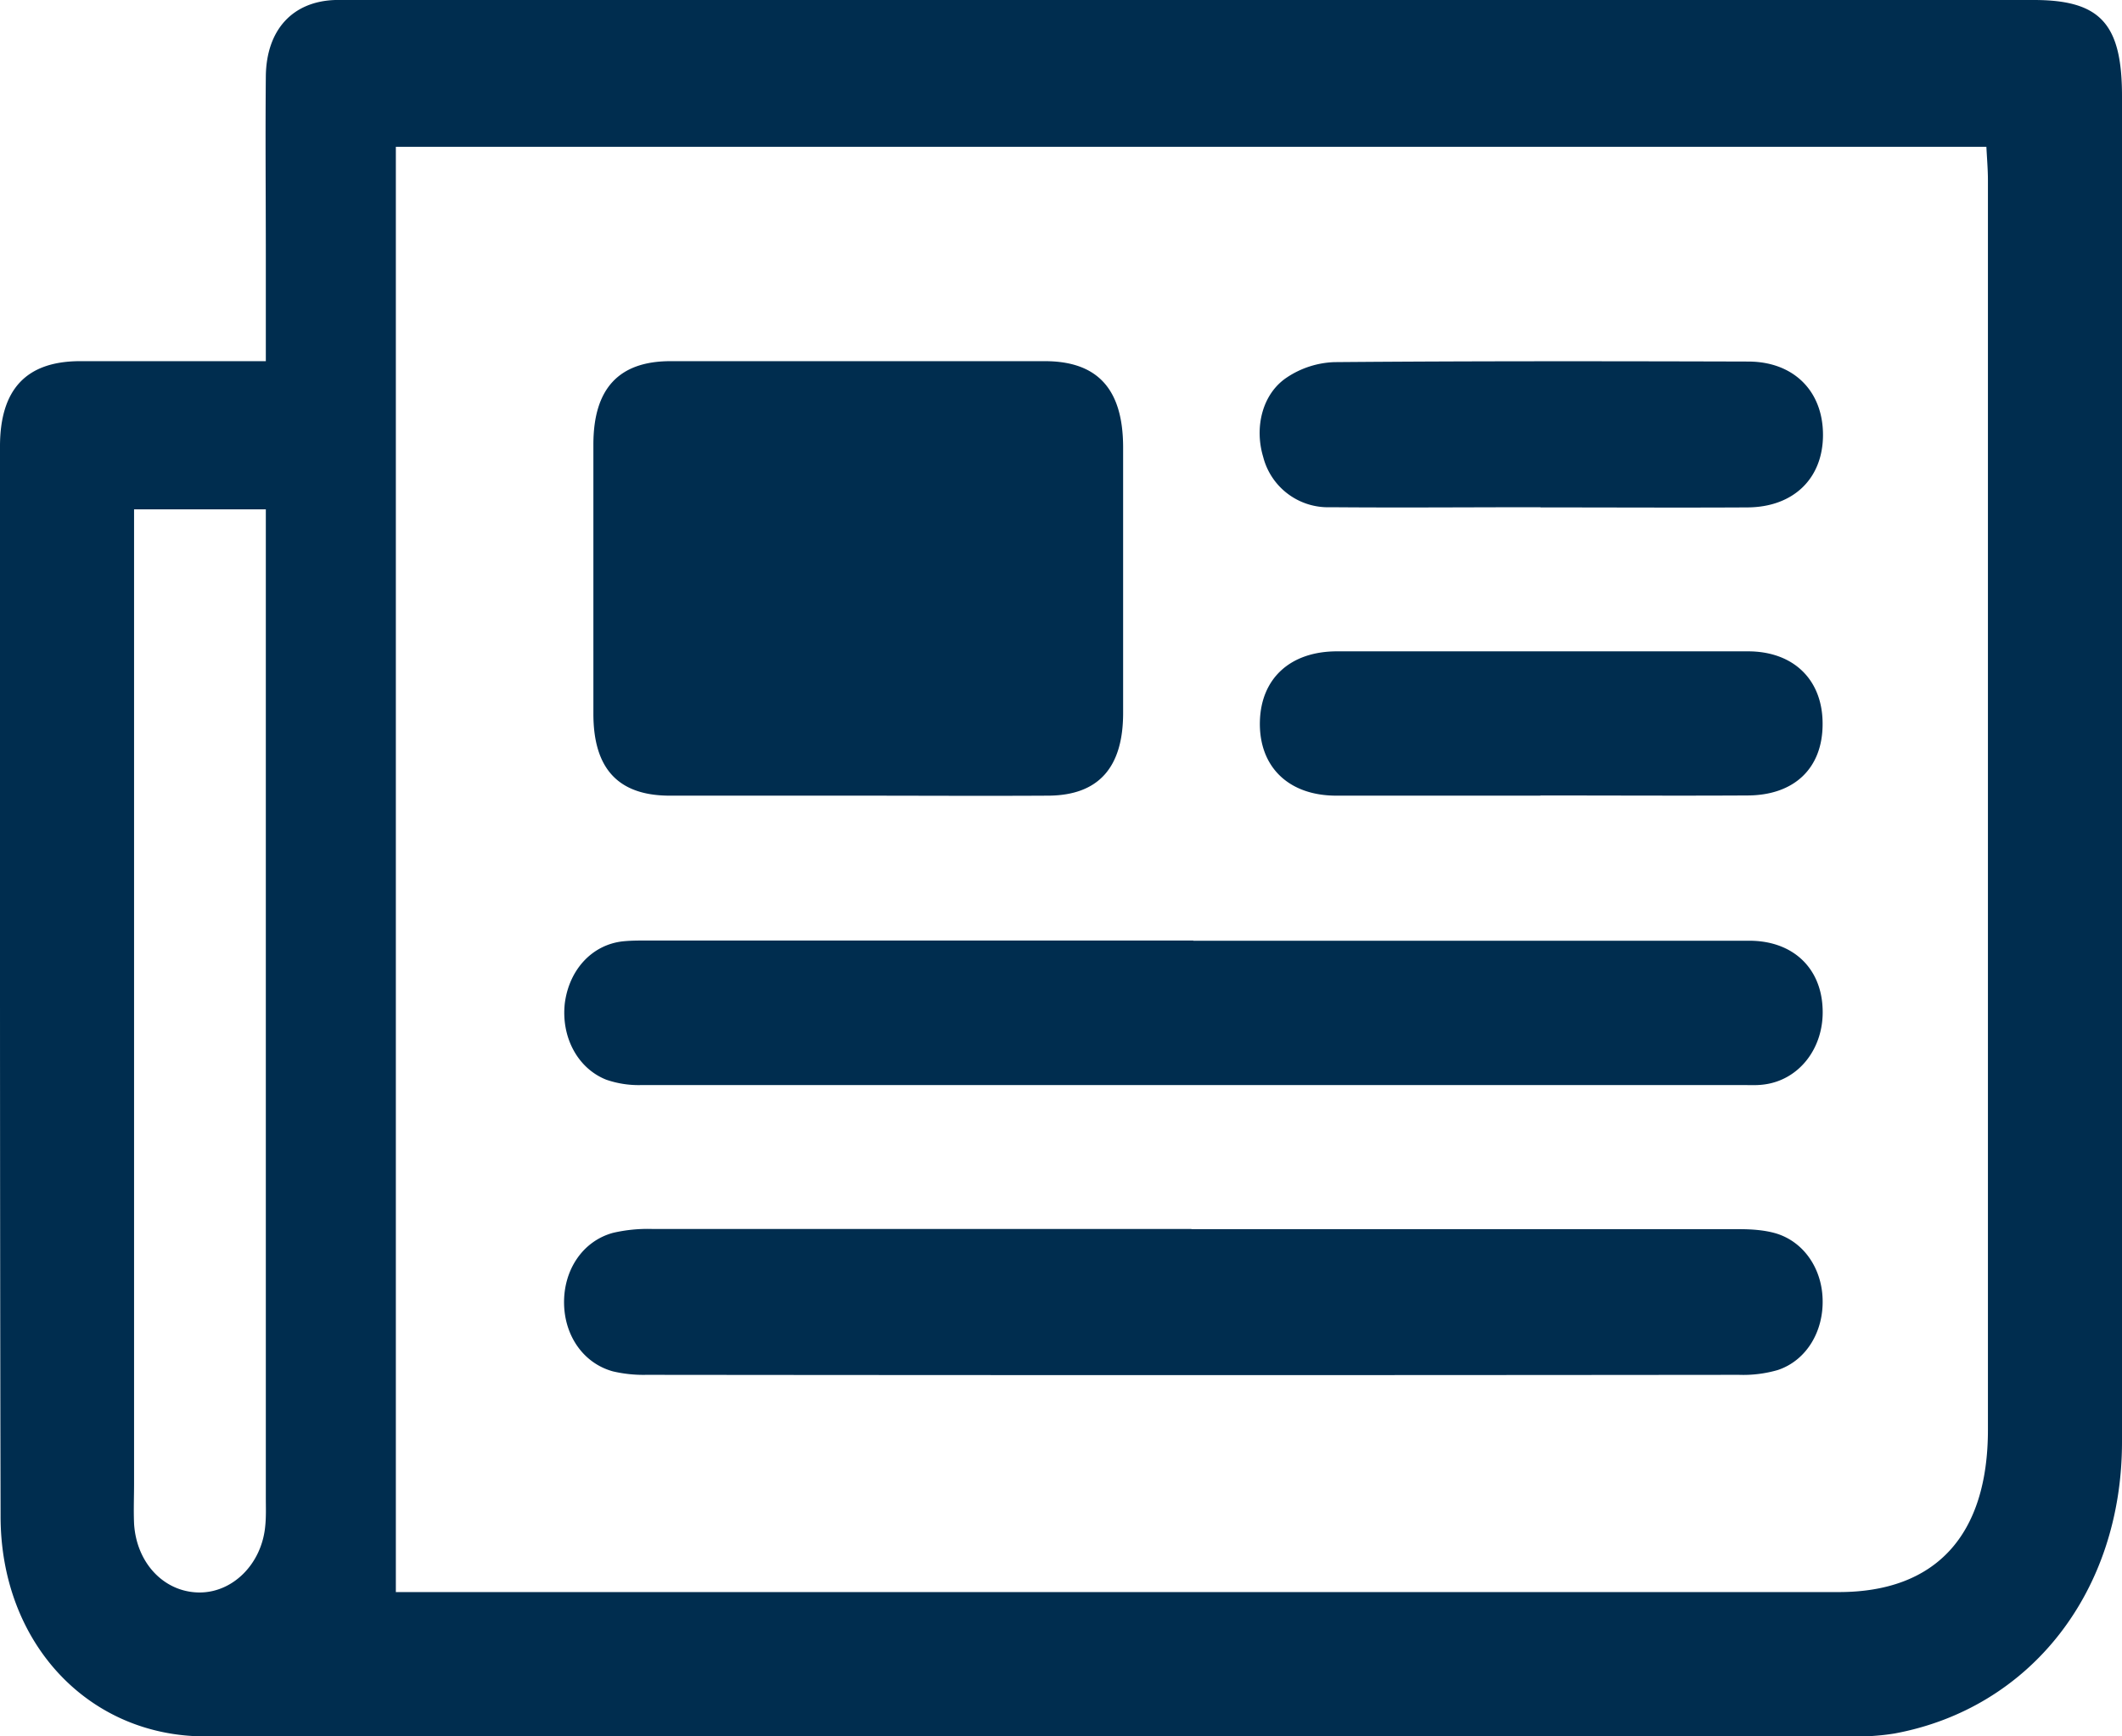
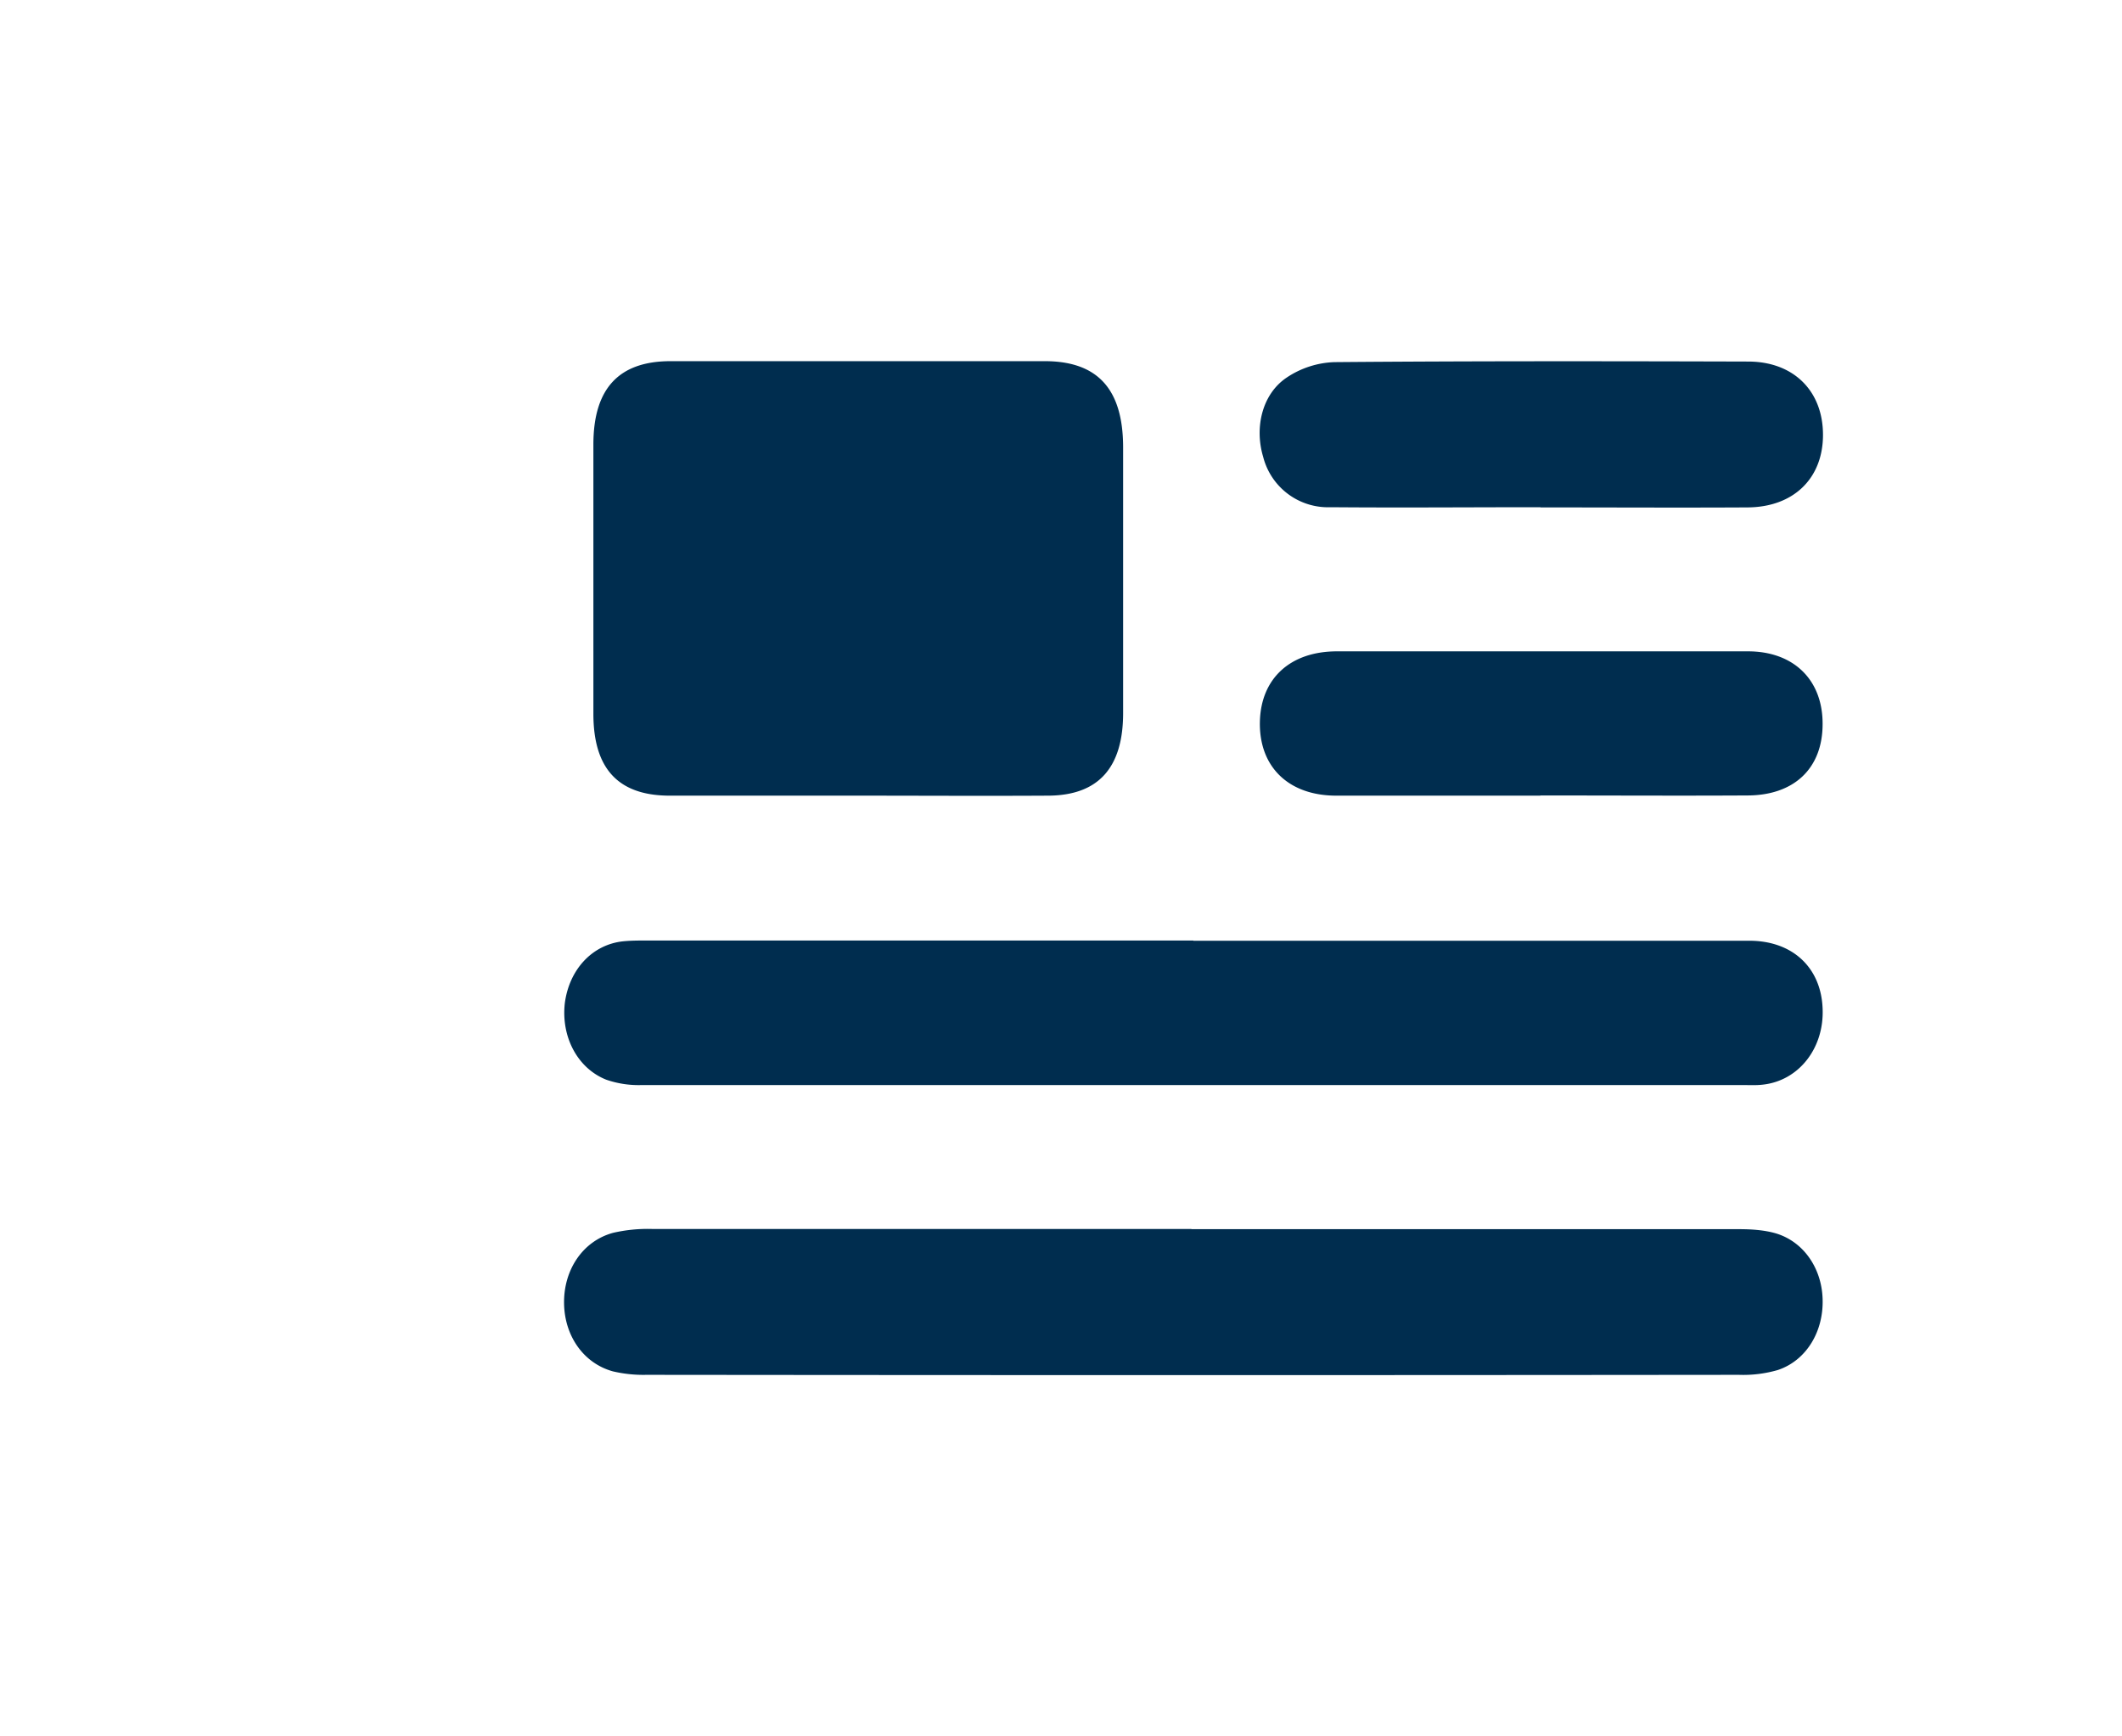
<svg xmlns="http://www.w3.org/2000/svg" width="11" height="9" fill="none">
  <g clip-path="url(#a)" fill="#002D4F">
-     <path d="M1.378 1.872v-.545c0-.31-.003-.621 0-.932.003-.242.14-.388.36-.395h8.804c.345 0 .458.122.458.498L11 7.473c0 .778-.476 1.382-1.179 1.512A1.204 1.204 0 0 1 9.6 9H1.064C.459 9 .003 8.517.003 7.859-.001 6.01 0 4.162 0 2.314c0-.296.136-.44.41-.442h.968Zm.675 6.38h7.479c.503 0 .773-.294.773-.842V.935c0-.056-.005-.114-.008-.174H2.052v7.493-.001ZM.695 2.639v5.048c0 .07-.003.14 0 .21.012.203.153.353.333.357.176.004.329-.146.347-.345.005-.048.003-.096.003-.144V2.64H.695v-.002Z" />
    <path d="M4.436 4.124h-.97c-.262-.002-.39-.141-.39-.424V2.304c0-.29.132-.432.4-.432h1.94c.274 0 .405.145.406.444v1.38c0 .284-.129.426-.386.428-.334.002-.666 0-1 0ZM6.175 6.371h2.839c.062 0 .129.004.189.021.145.042.24.18.245.34.006.17-.085.32-.232.369a.643.643 0 0 1-.202.025c-1.888.002-3.775.002-5.663 0a.695.695 0 0 1-.174-.018c-.152-.042-.25-.183-.253-.351-.003-.174.096-.324.254-.367a.798.798 0 0 1 .204-.02h2.794v.001ZM6.185 4.876h2.883c.225 0 .372.14.38.351.009.205-.123.375-.311.395-.034.004-.069.002-.103.002H3.328a.514.514 0 0 1-.186-.028c-.15-.06-.234-.224-.214-.397.023-.174.142-.303.302-.32.05-.005.098-.004.147-.004h2.81l-.002.001ZM7.985 2.629c-.362 0-.725.003-1.087 0a.347.347 0 0 1-.35-.261c-.046-.153-.005-.326.122-.411a.473.473 0 0 1 .246-.08c.715-.006 1.43-.005 2.146-.003.235 0 .388.152.388.38 0 .226-.153.375-.392.376-.357.002-.715 0-1.072 0l-.001-.001ZM7.985 4.124H6.927c-.248 0-.401-.15-.396-.383.005-.224.157-.365.4-.365h2.13c.237 0 .388.148.387.377 0 .229-.147.37-.391.37-.357.002-.715 0-1.072 0Z" />
  </g>
  <defs>
    <clipPath id="a">
      <path fill="#fff" d="M0 0h11v9H0z" />
    </clipPath>
  </defs>
</svg>